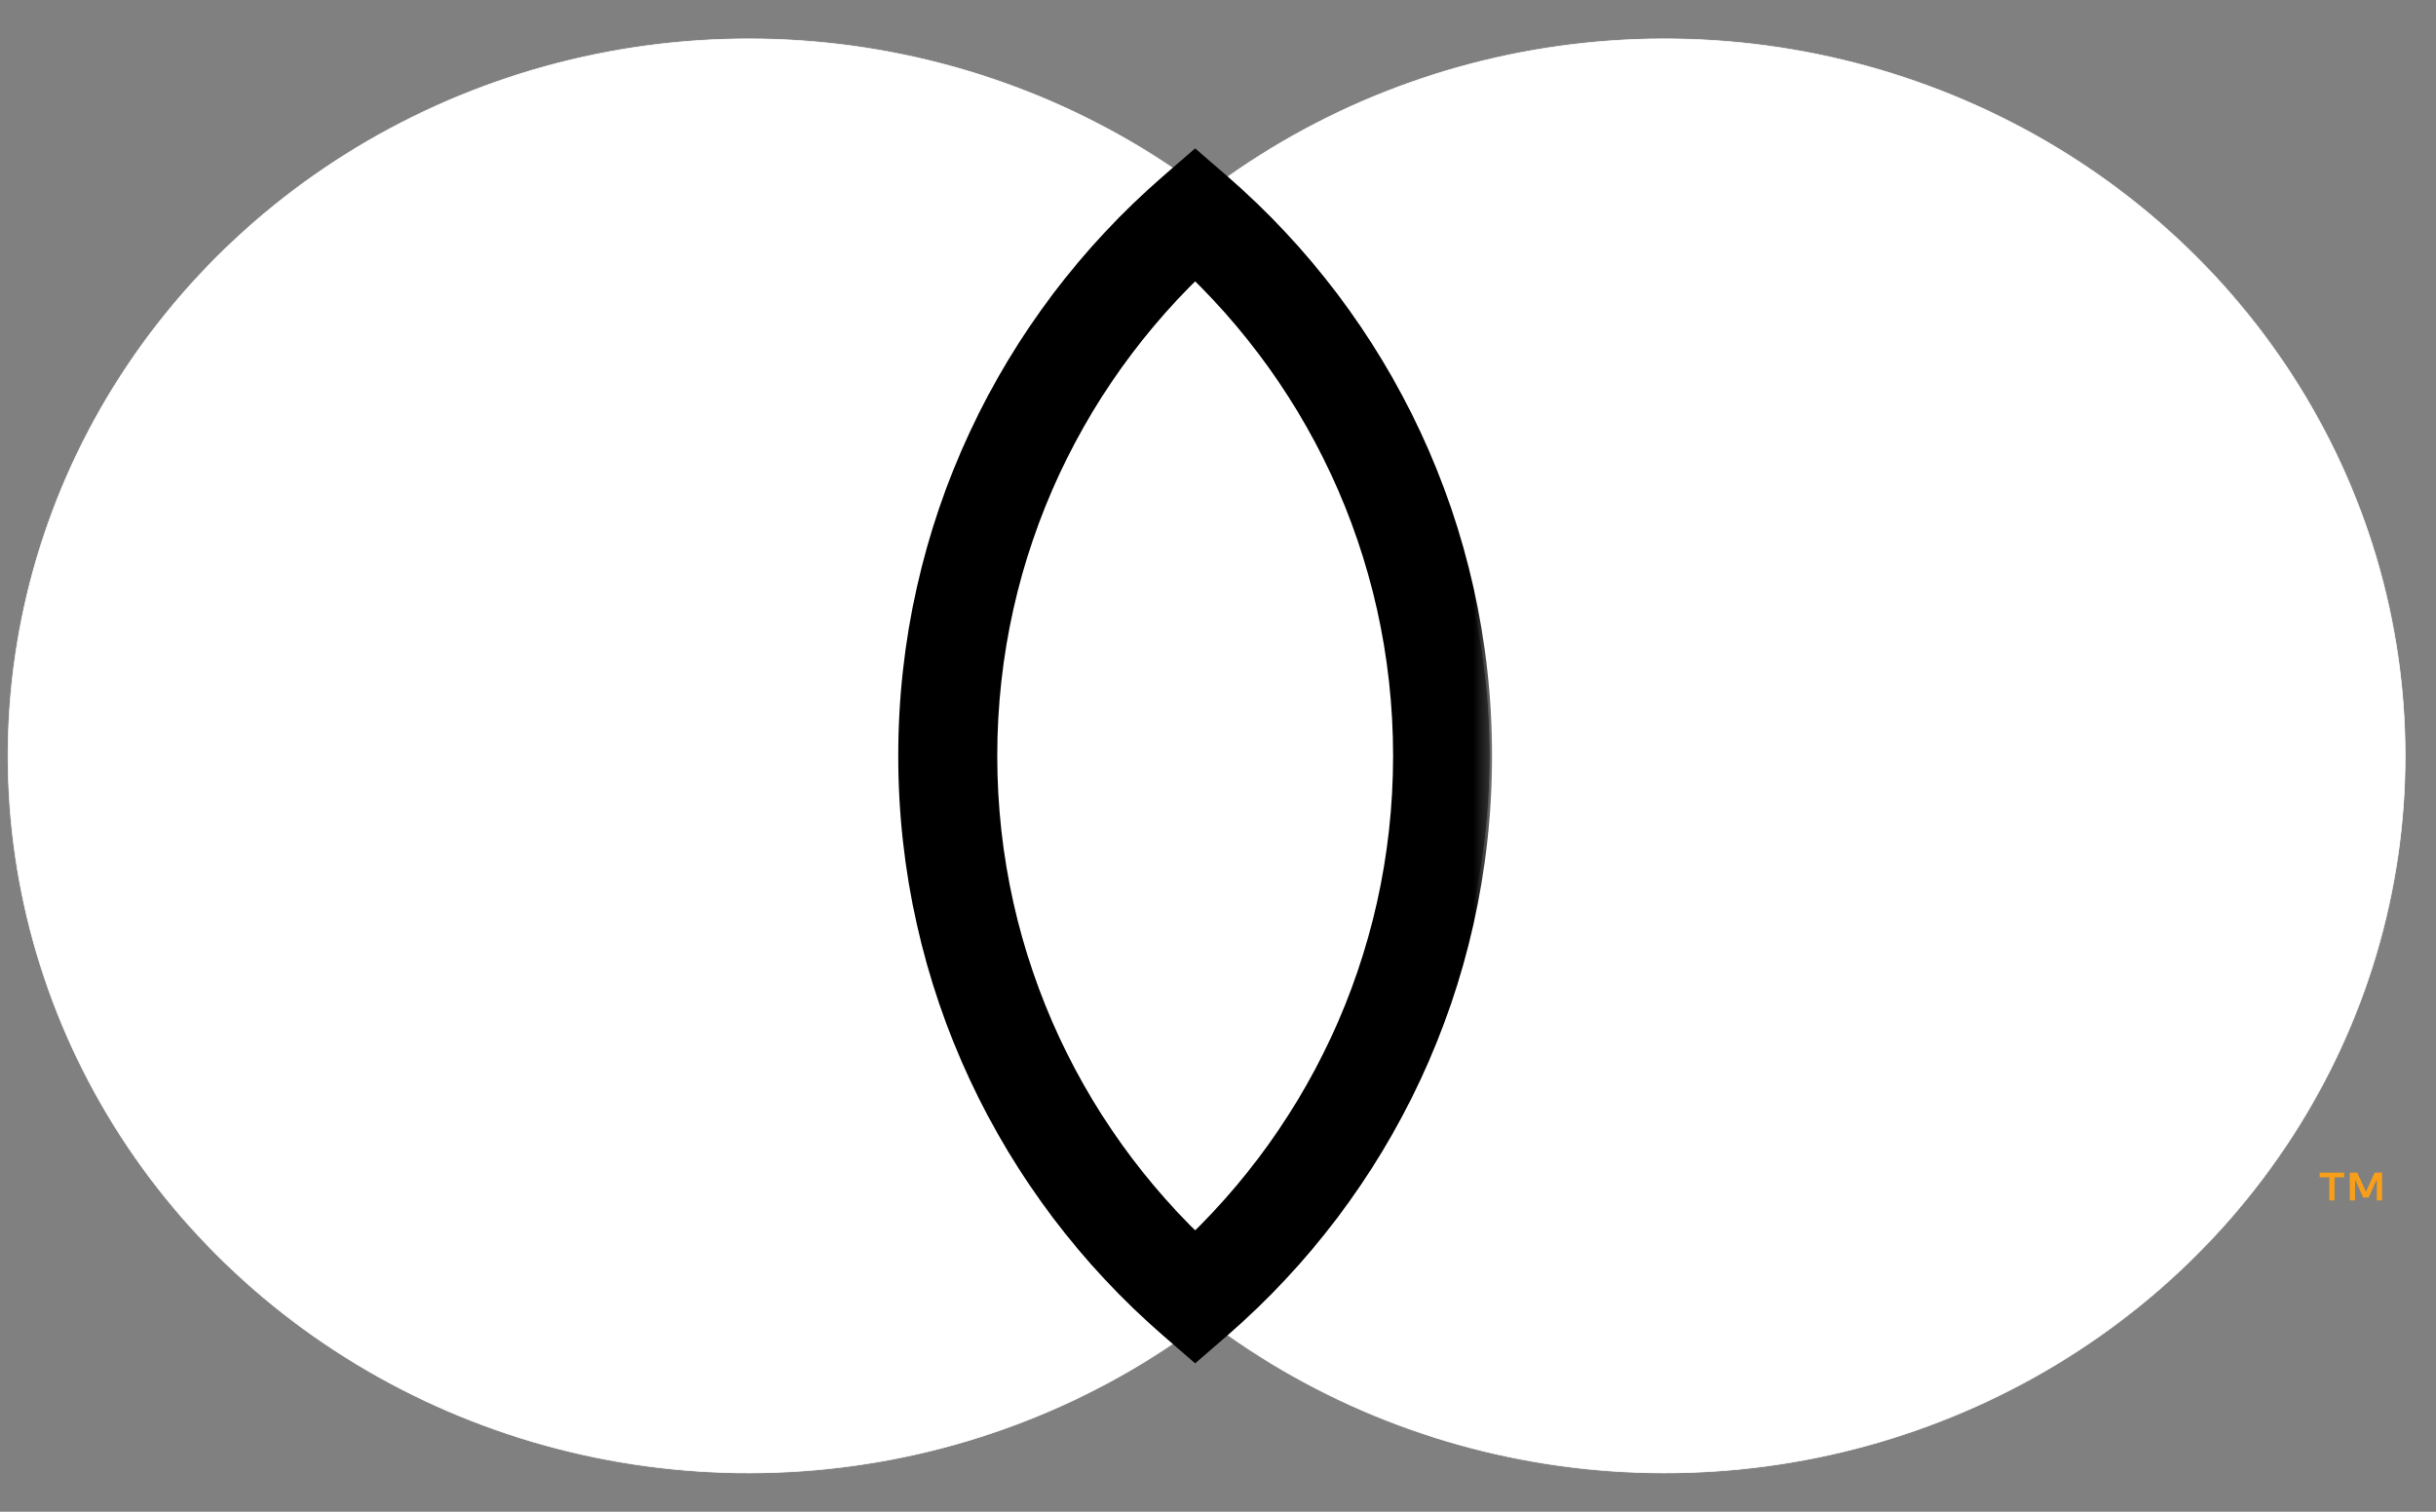
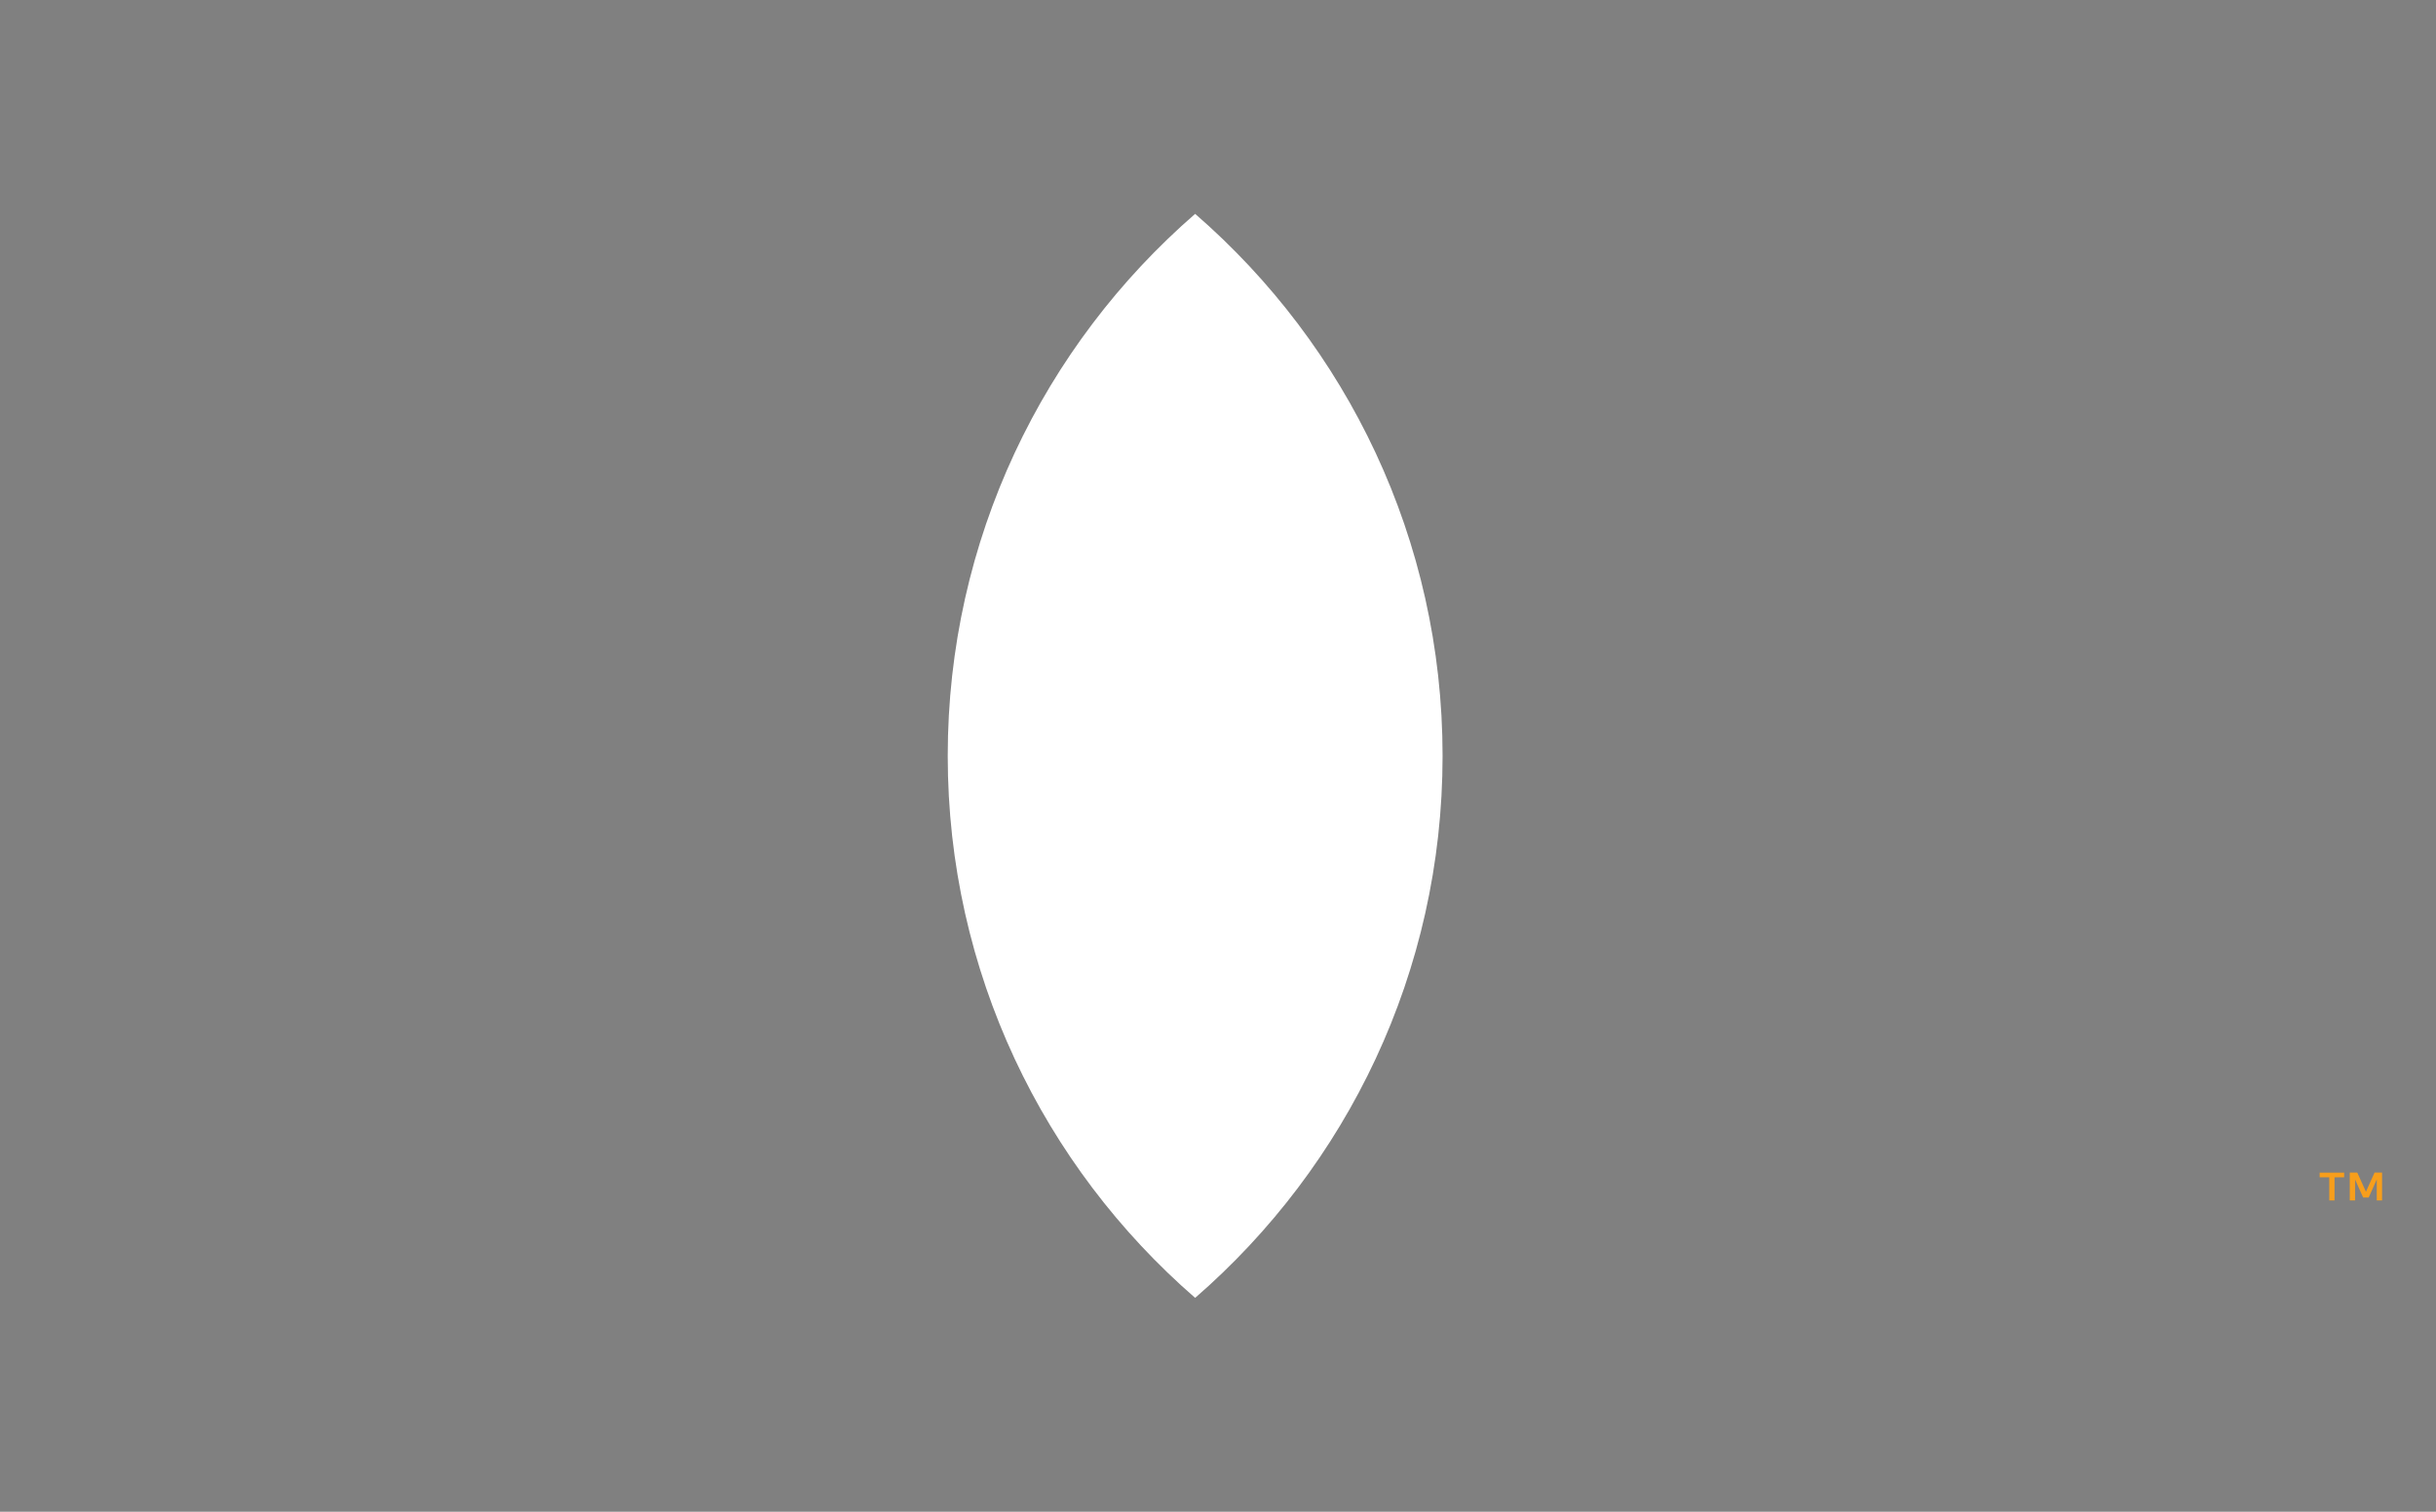
<svg xmlns="http://www.w3.org/2000/svg" width="58" height="36" viewBox="0 0 58 36" fill="none">
  <rect x="0" y="0" width="58" height="36" fill="#808080" stroke="none" />
-   <path d="M19.707 1.022C22.994 1.364 26.114 2.593 28.714 4.569C26.616 6.166 24.919 8.204 23.752 10.529C22.584 12.857 21.979 15.412 21.981 18C21.979 20.589 22.584 23.144 23.753 25.472C24.919 27.797 26.616 29.835 28.714 31.432C26.114 33.408 22.994 34.637 19.707 34.979C16.417 35.321 13.094 34.76 10.118 33.359C7.142 31.959 4.633 29.776 2.877 27.06C1.122 24.344 0.191 21.204 0.191 18C0.191 14.796 1.122 11.657 2.877 8.941C4.633 6.225 7.142 4.042 10.118 2.642C13.094 1.241 16.417 0.68 19.707 1.022Z" fill="white" stroke="white" stroke-width="0.016" />
-   <path d="M37.75 34.979C34.464 34.637 31.343 33.408 28.743 31.432C30.84 29.833 32.535 27.795 33.702 25.471C34.869 23.143 35.476 20.588 35.476 18C35.476 15.412 34.869 12.858 33.702 10.53C32.535 8.206 30.84 6.168 28.743 4.569C31.343 2.593 34.464 1.364 37.75 1.022C41.04 0.68 44.363 1.241 47.34 2.642C50.316 4.042 52.825 6.225 54.58 8.941C56.336 11.657 57.267 14.796 57.266 18C57.267 21.204 56.336 24.344 54.58 27.06C52.825 29.776 50.316 31.959 47.34 33.359C44.363 34.76 41.04 35.321 37.75 34.979Z" fill="white" stroke="white" stroke-width="0.016" />
  <path d="M55.584 28.587V28.037H55.813V27.925H55.23V28.037H55.459V28.587H55.584ZM56.716 28.587V27.924H56.537L56.332 28.38L56.126 27.924H55.947V28.587H56.073V28.087L56.266 28.518H56.397L56.59 28.086V28.587H56.716Z" fill="#F79E1B" />
  <mask id="path-4-outside-1_1803_6197" maskUnits="userSpaceOnUse" x="20.565" y="3.093" width="15" height="30" fill="black">
-     <rect fill="white" x="20.565" y="3.093" width="15" height="30" />
-     <path fill-rule="evenodd" clip-rule="evenodd" d="M28.456 30.907C32.065 27.774 34.347 23.154 34.347 18C34.347 12.846 32.065 8.225 28.456 5.093C24.848 8.225 22.565 12.846 22.565 18C22.565 23.154 24.848 27.774 28.456 30.907Z" />
-   </mask>
+     </mask>
  <path fill-rule="evenodd" clip-rule="evenodd" d="M28.456 30.907C32.065 27.774 34.347 23.154 34.347 18C34.347 12.846 32.065 8.225 28.456 5.093C24.848 8.225 22.565 12.846 22.565 18C22.565 23.154 24.848 27.774 28.456 30.907Z" fill="white" />
-   <path d="M28.456 30.907L27.684 31.797L28.456 32.467L29.229 31.797L28.456 30.907ZM28.456 5.093L29.229 4.203L28.456 3.533L27.684 4.203L28.456 5.093ZM33.169 18C33.169 22.798 31.046 27.099 27.684 30.017L29.229 31.797C33.084 28.45 35.525 23.509 35.525 18H33.169ZM27.684 5.983C31.046 8.901 33.169 13.202 33.169 18H35.525C35.525 12.491 33.084 7.55 29.229 4.203L27.684 5.983ZM23.744 18C23.744 13.202 25.867 8.901 29.229 5.983L27.684 4.203C23.828 7.55 21.387 12.491 21.387 18H23.744ZM29.229 30.017C25.867 27.099 23.744 22.798 23.744 18H21.387C21.387 23.509 23.828 28.45 27.684 31.797L29.229 30.017Z" fill="black" mask="url(#path-4-outside-1_1803_6197)" />
</svg>